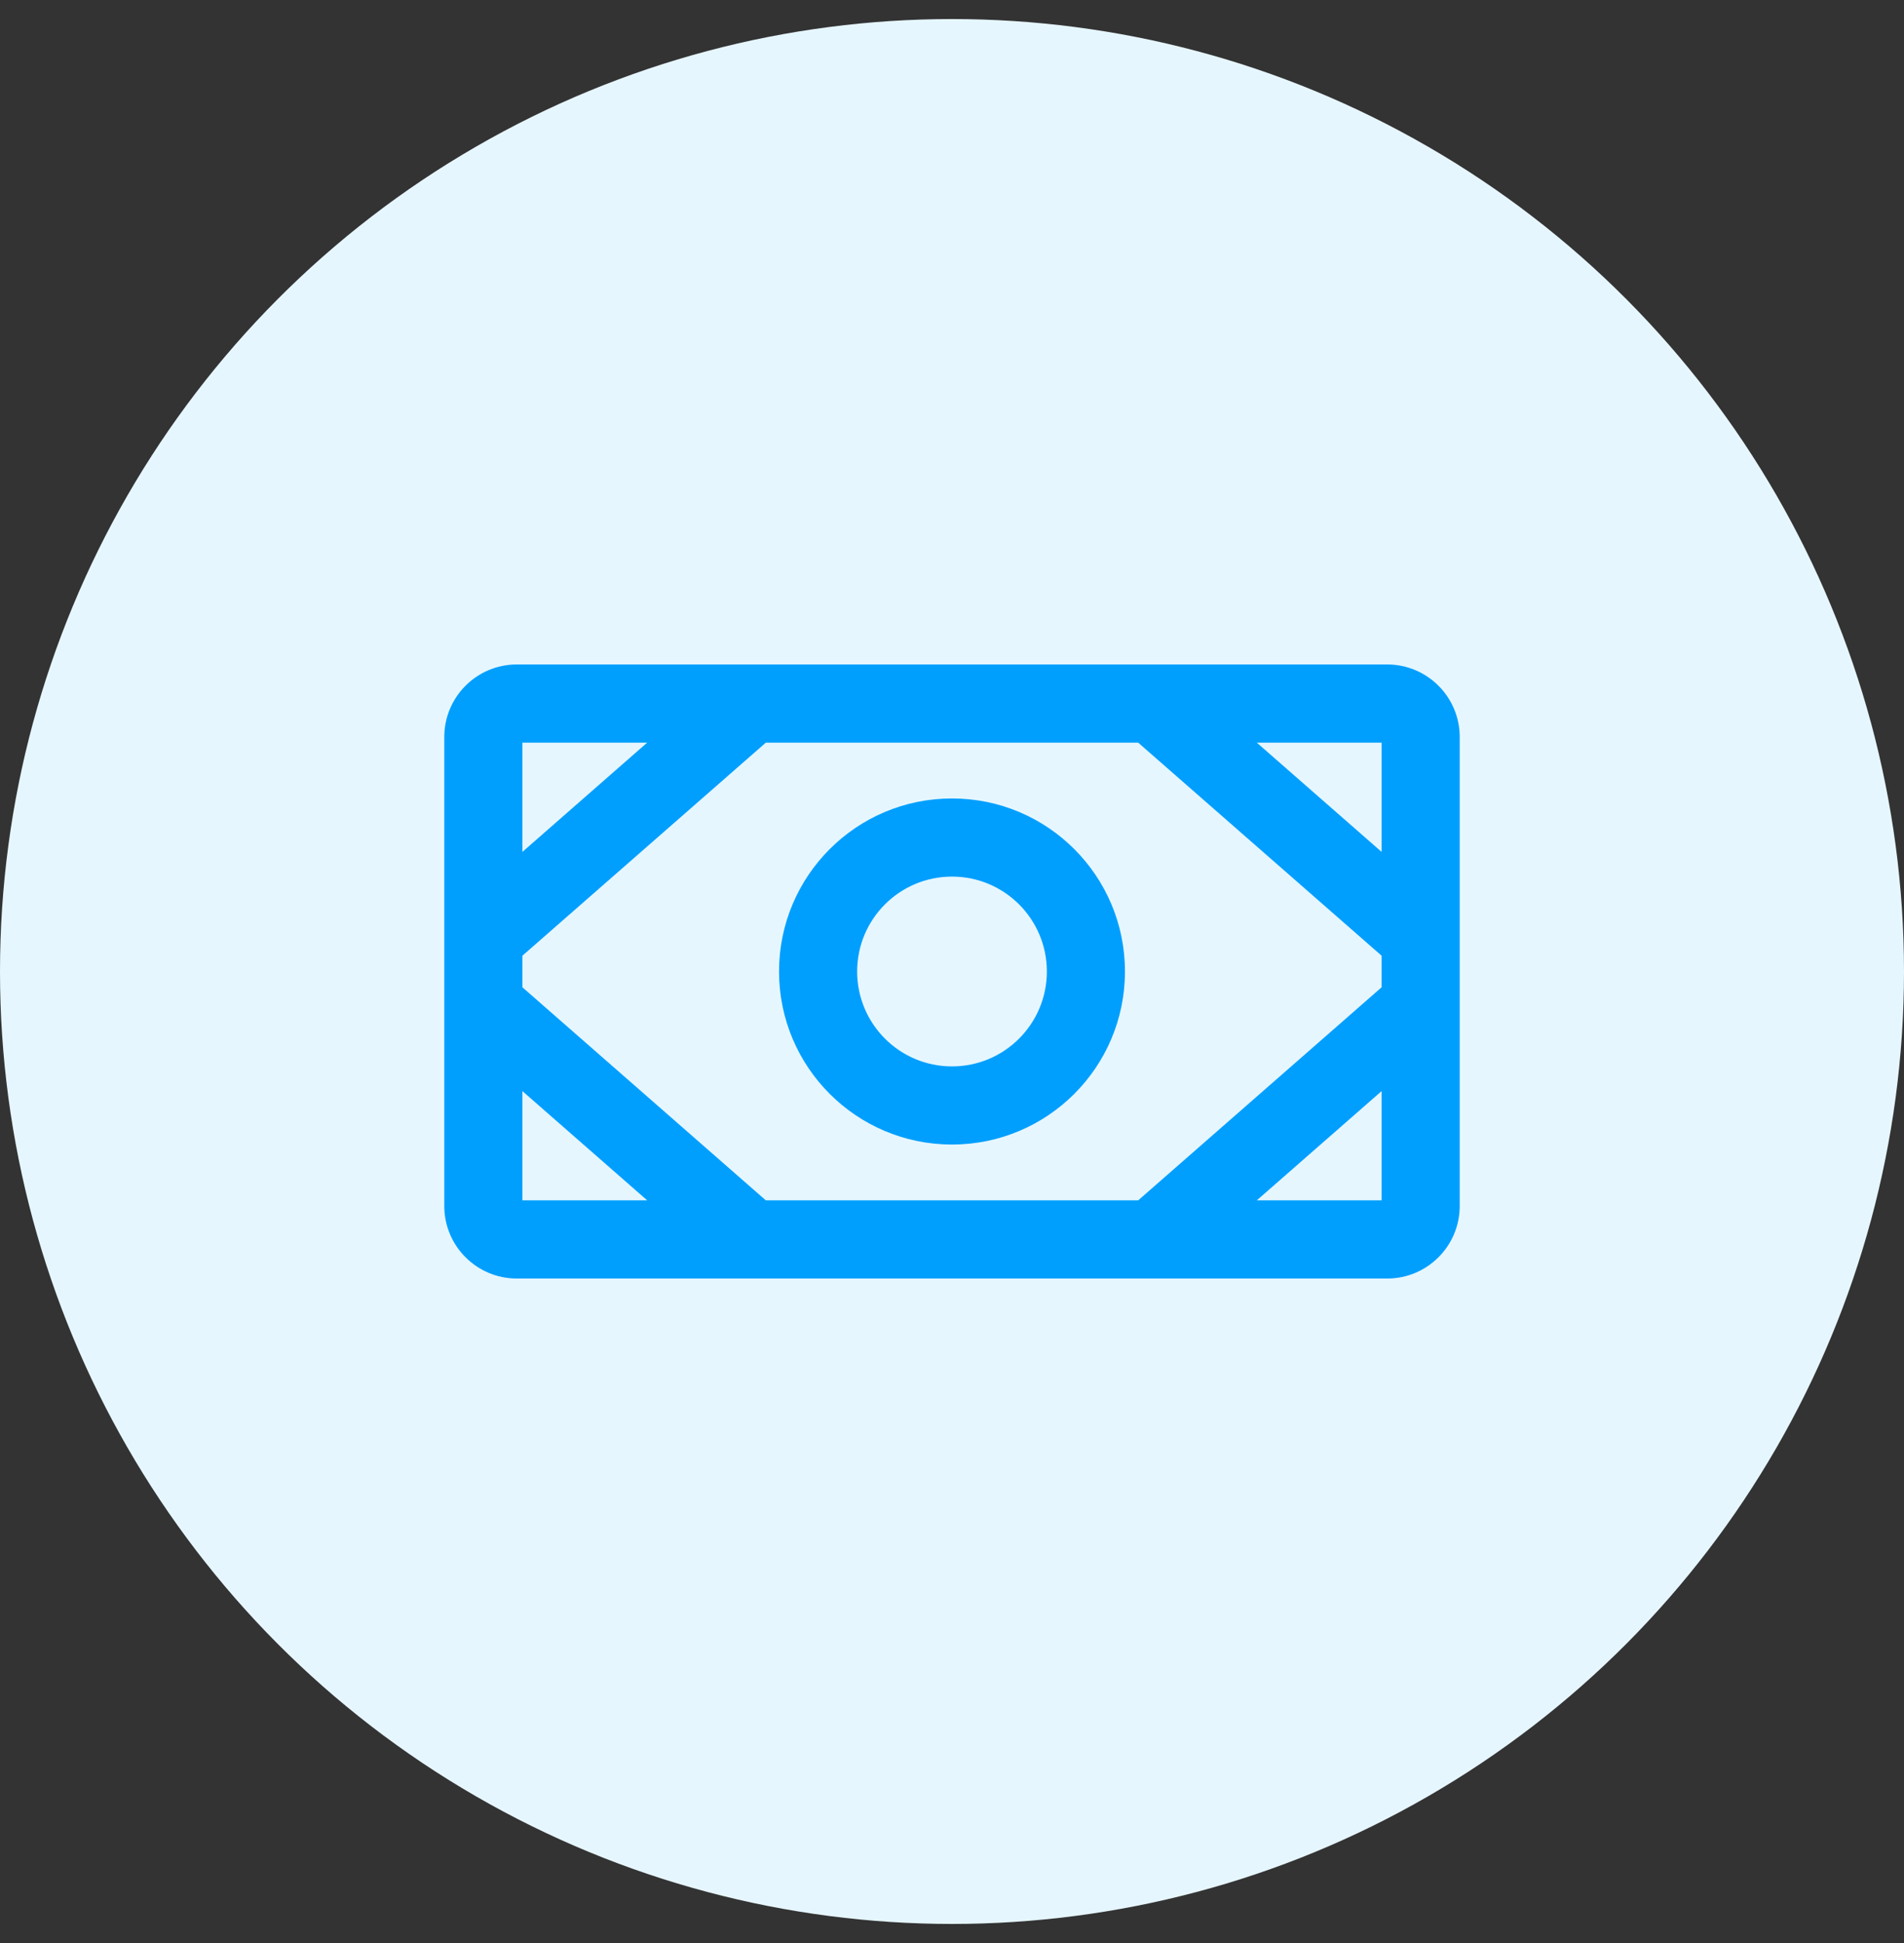
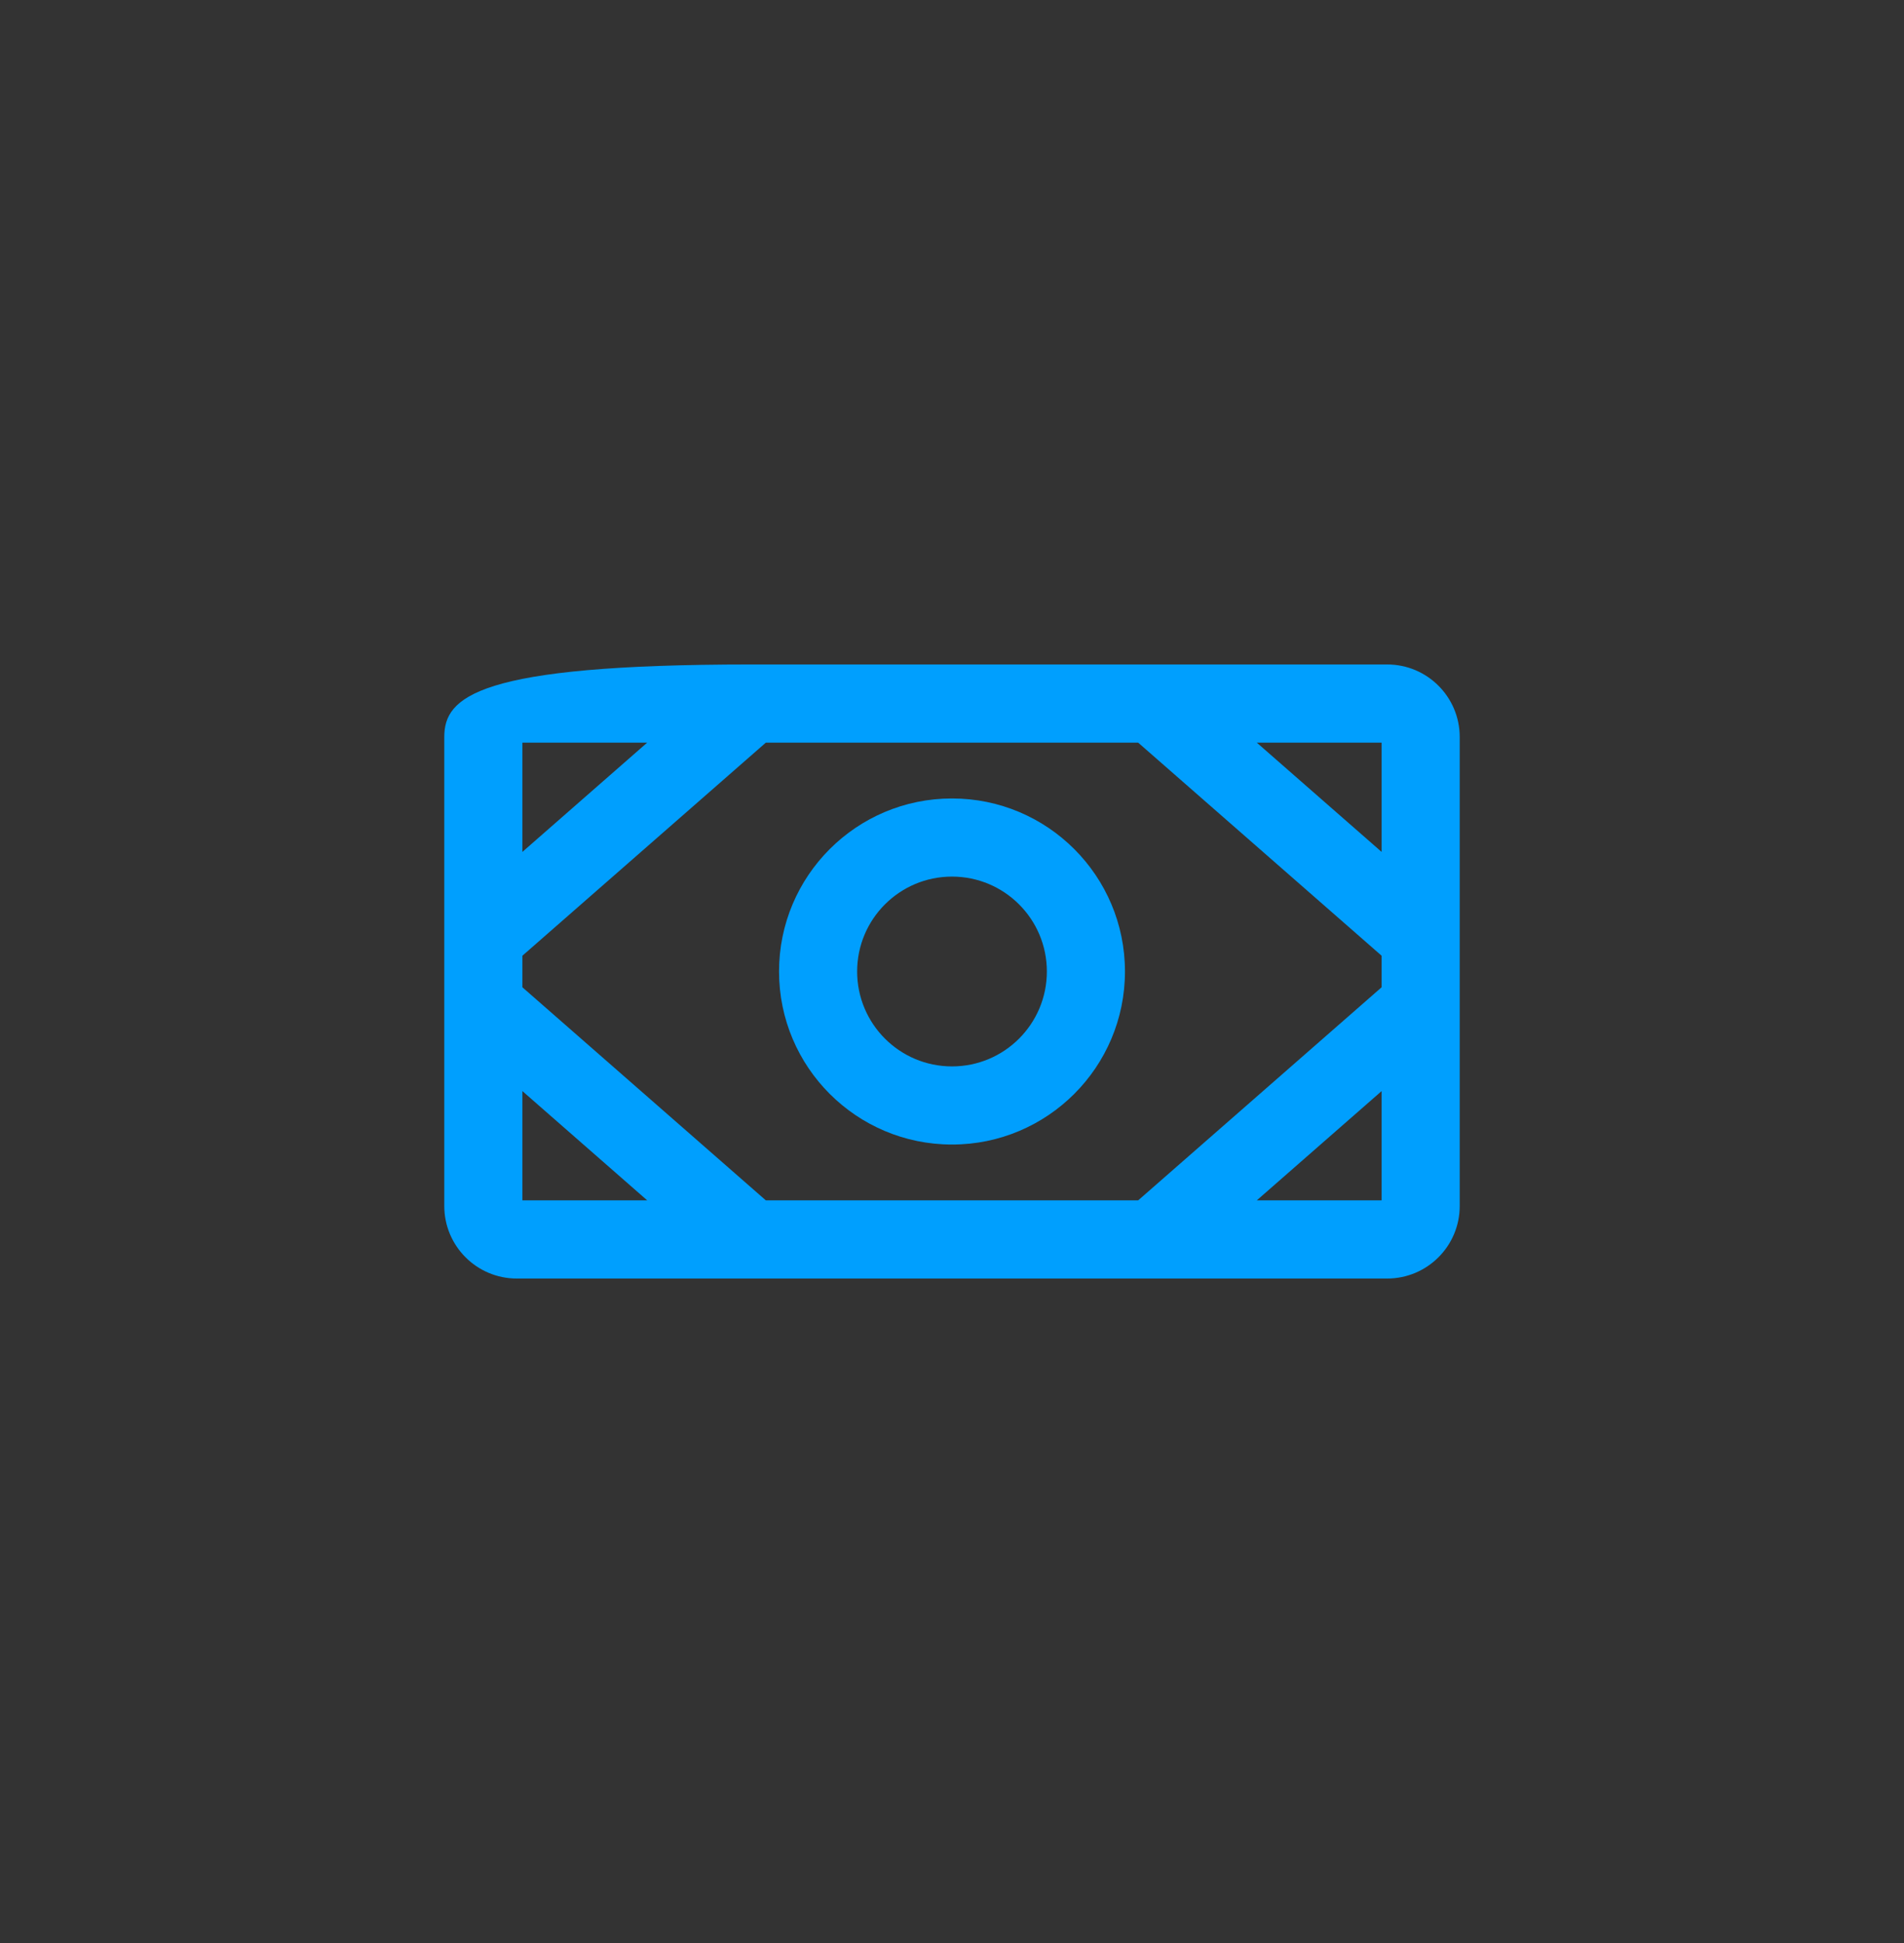
<svg xmlns="http://www.w3.org/2000/svg" width="50" height="51" viewBox="0 0 50 51" fill="none">
  <rect x="0" y="0" width="50" height="51" fill="#333333" stroke="none" />
-   <circle cx="25" cy="25.5" r="25" fill="#E6F6FF" />
-   <path fill-rule="evenodd" clip-rule="evenodd" d="M30.269 17.441H19.731H19.718H13.571C12.52 17.441 11.667 18.294 11.667 19.346V24.621V26.379V31.654C11.667 32.706 12.52 33.559 13.571 33.559H36.428C37.48 33.559 38.333 32.706 38.333 31.654V26.391C38.333 26.383 38.333 26.375 38.333 26.366V24.634L38.333 24.621L38.333 24.609V19.346C38.333 18.294 37.48 17.441 36.428 17.441H30.282H30.269ZM13.718 28.639V31.507H16.996L13.718 28.639ZM20.111 31.507L13.718 25.914V25.086L20.111 19.493H29.889L36.282 25.086V25.914L29.889 31.507H20.111ZM13.718 22.361L16.995 19.493H13.718V22.361ZM33.004 31.507H36.282V28.639L33.004 31.507ZM36.282 19.493H33.004L36.282 22.361V19.493ZM22.509 25.5C22.509 24.124 23.624 23.009 25 23.009C26.376 23.009 27.491 24.124 27.491 25.5C27.491 26.876 26.376 27.991 25 27.991C23.624 27.991 22.509 26.876 22.509 25.5ZM25 20.958C22.491 20.958 20.458 22.991 20.458 25.5C20.458 28.008 22.491 30.042 25 30.042C27.509 30.042 29.542 28.008 29.542 25.5C29.542 22.991 27.509 20.958 25 20.958Z" fill="#009FFE" />
+   <path fill-rule="evenodd" clip-rule="evenodd" d="M30.269 17.441H19.731H19.718C12.52 17.441 11.667 18.294 11.667 19.346V24.621V26.379V31.654C11.667 32.706 12.52 33.559 13.571 33.559H36.428C37.48 33.559 38.333 32.706 38.333 31.654V26.391C38.333 26.383 38.333 26.375 38.333 26.366V24.634L38.333 24.621L38.333 24.609V19.346C38.333 18.294 37.48 17.441 36.428 17.441H30.282H30.269ZM13.718 28.639V31.507H16.996L13.718 28.639ZM20.111 31.507L13.718 25.914V25.086L20.111 19.493H29.889L36.282 25.086V25.914L29.889 31.507H20.111ZM13.718 22.361L16.995 19.493H13.718V22.361ZM33.004 31.507H36.282V28.639L33.004 31.507ZM36.282 19.493H33.004L36.282 22.361V19.493ZM22.509 25.5C22.509 24.124 23.624 23.009 25 23.009C26.376 23.009 27.491 24.124 27.491 25.5C27.491 26.876 26.376 27.991 25 27.991C23.624 27.991 22.509 26.876 22.509 25.5ZM25 20.958C22.491 20.958 20.458 22.991 20.458 25.5C20.458 28.008 22.491 30.042 25 30.042C27.509 30.042 29.542 28.008 29.542 25.5C29.542 22.991 27.509 20.958 25 20.958Z" fill="#009FFE" />
</svg>